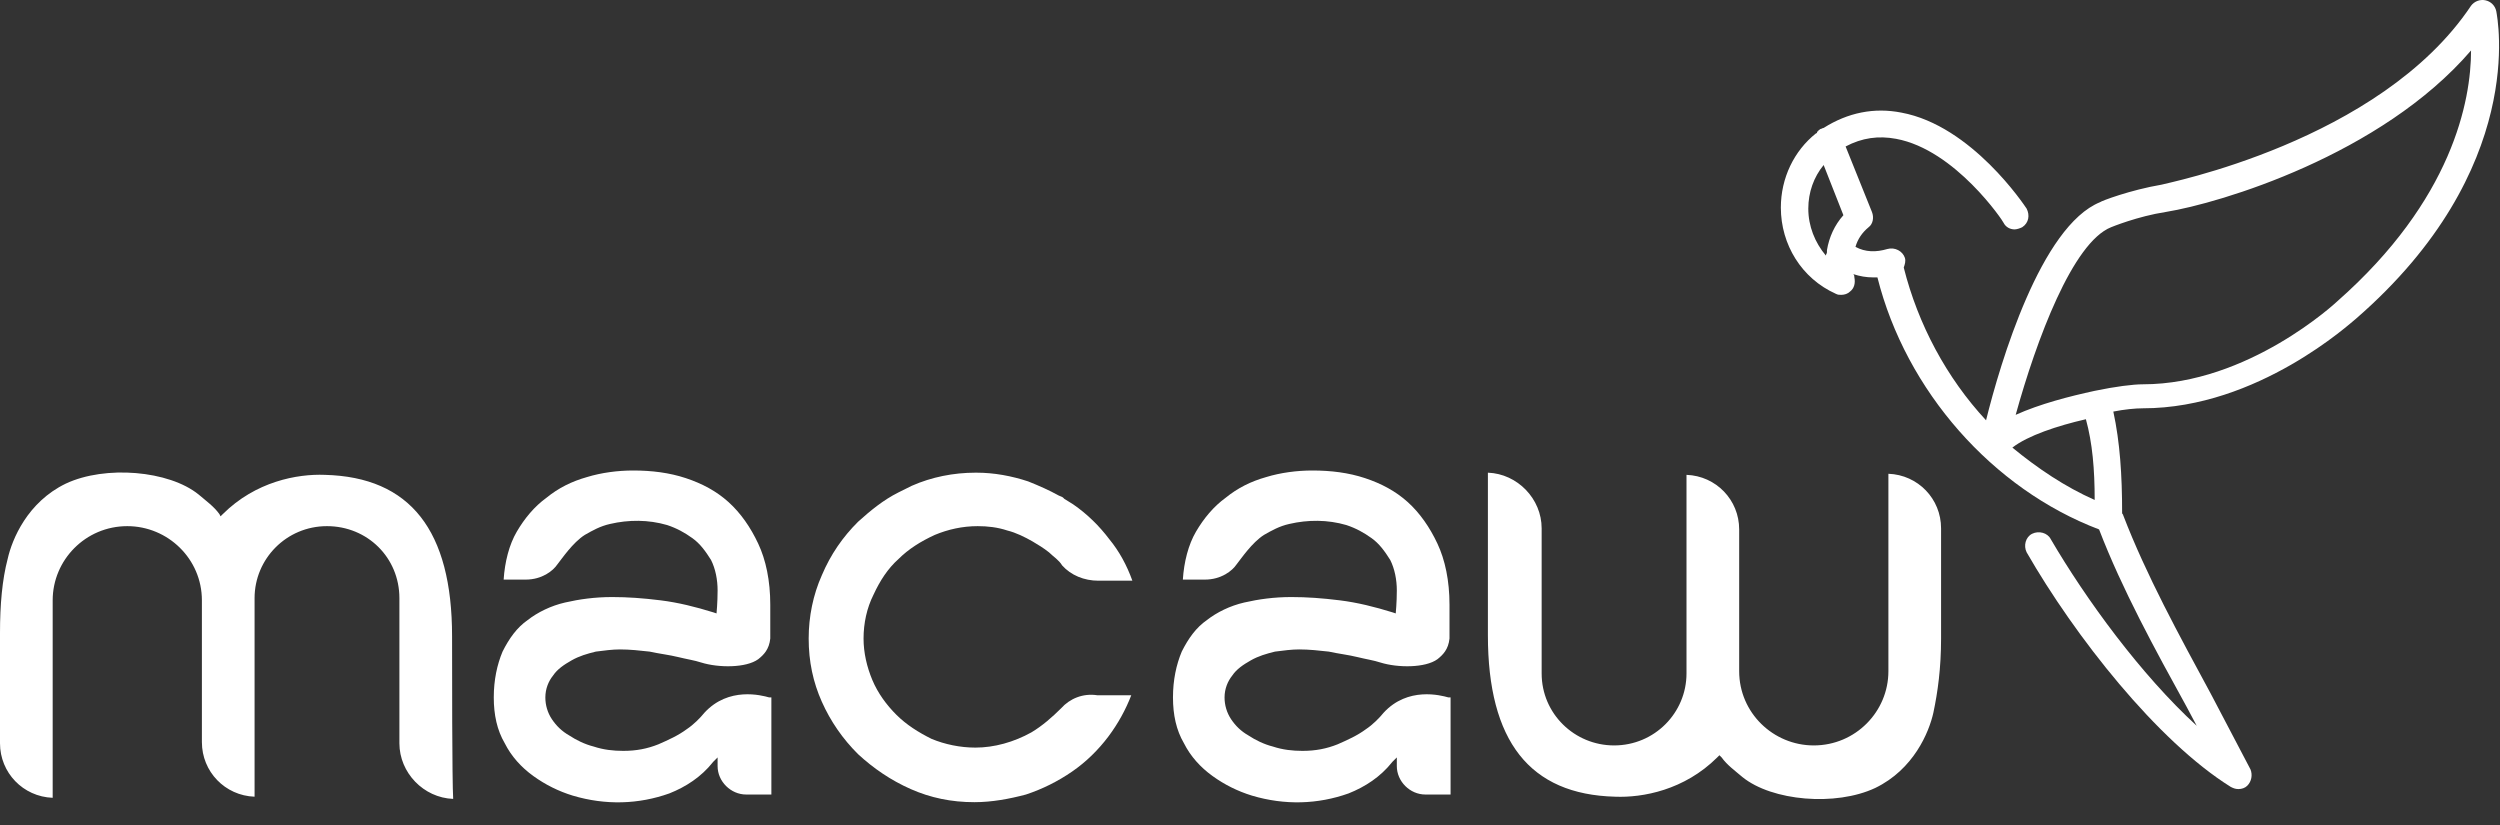
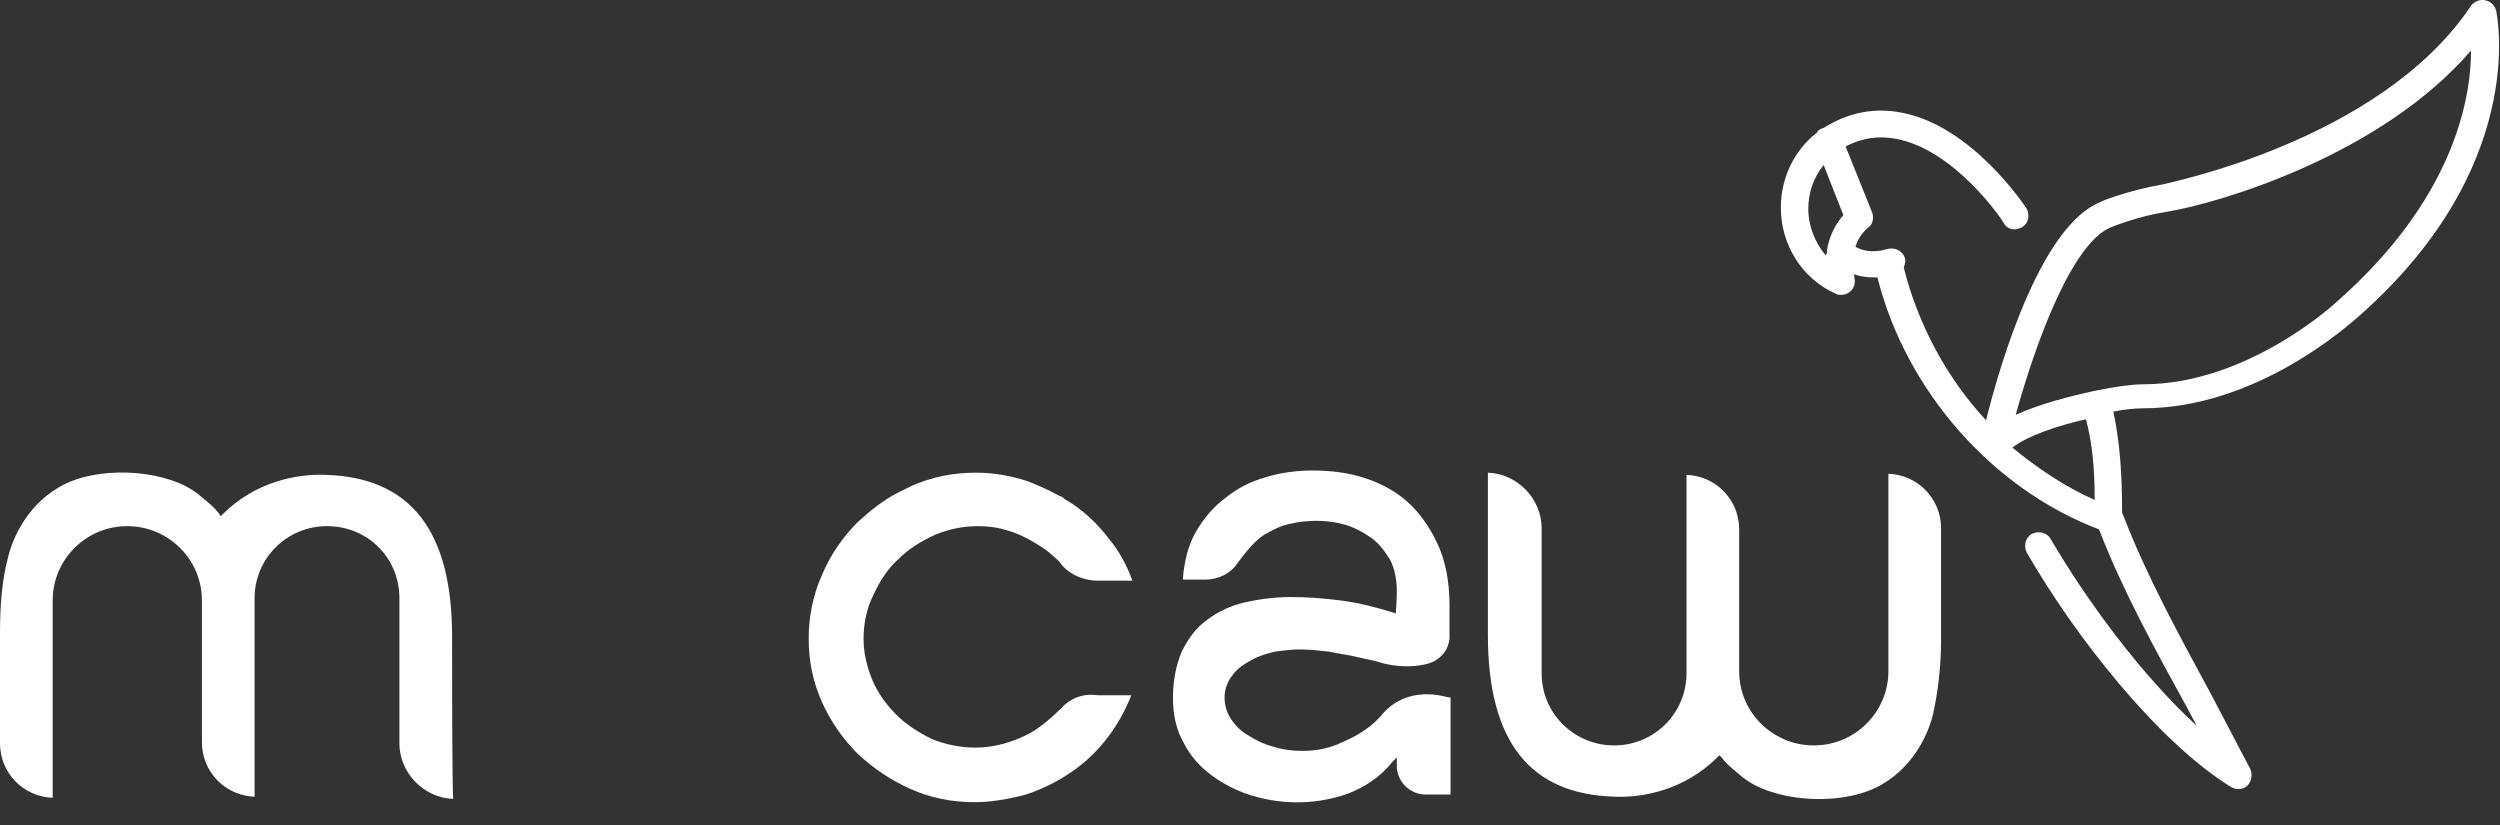
<svg xmlns="http://www.w3.org/2000/svg" width="100" height="33" viewBox="0 0 100 33" fill="none">
  <rect x="0" y="0" width="100" height="33" fill="#333333" stroke="none" />
  <path d="M42.442 28.334C42.091 28.683 41.696 29.032 41.257 29.294C40.555 29.686 39.765 29.904 39.019 29.904C38.404 29.904 37.79 29.774 37.263 29.555C36.736 29.294 36.254 28.988 35.859 28.595C35.464 28.203 35.112 27.723 34.893 27.199C34.674 26.675 34.542 26.108 34.542 25.541C34.542 24.93 34.674 24.319 34.937 23.795C35.2 23.228 35.508 22.747 35.946 22.355C36.342 21.962 36.824 21.657 37.395 21.395C37.922 21.177 38.492 21.046 39.107 21.046C39.502 21.046 39.897 21.089 40.292 21.22C40.643 21.307 40.994 21.482 41.301 21.657C41.521 21.788 41.74 21.918 41.959 22.093C42.135 22.267 42.355 22.398 42.486 22.617C42.837 23.009 43.364 23.228 43.934 23.228H45.295C45.076 22.617 44.769 22.049 44.373 21.569C43.978 21.046 43.496 20.566 42.925 20.173C42.793 20.085 42.706 20.042 42.574 19.955L42.53 19.911C42.486 19.867 42.442 19.867 42.355 19.824C41.959 19.605 41.564 19.431 41.126 19.256C40.467 19.038 39.765 18.907 39.063 18.907C39.063 18.907 39.063 18.907 39.019 18.907C38.141 18.907 37.263 19.082 36.473 19.431C36.298 19.518 36.122 19.605 35.946 19.693C35.332 19.998 34.805 20.435 34.322 20.871C33.708 21.482 33.225 22.18 32.874 23.009C32.523 23.795 32.347 24.668 32.347 25.541C32.347 26.457 32.523 27.286 32.874 28.072C33.225 28.857 33.708 29.555 34.322 30.166C34.937 30.734 35.639 31.214 36.429 31.563C37.219 31.912 38.053 32.087 38.975 32.087C39.677 32.087 40.379 31.956 41.038 31.781C41.696 31.563 42.311 31.257 42.881 30.865C43.452 30.472 43.934 29.992 44.33 29.468C44.725 28.944 45.032 28.377 45.251 27.81H43.891C43.32 27.723 42.793 27.941 42.442 28.334Z" fill="white" />
  <path d="M57.936 27.897C57.628 27.81 56.312 27.46 55.346 28.508C55.17 28.726 54.907 28.988 54.644 29.163C54.293 29.424 53.898 29.599 53.503 29.773C53.064 29.948 52.625 30.035 52.098 30.035C51.703 30.035 51.308 29.992 50.913 29.861C50.562 29.773 50.211 29.599 49.947 29.424C49.64 29.25 49.421 29.032 49.245 28.77C49.07 28.508 48.982 28.202 48.982 27.897C48.982 27.548 49.114 27.242 49.289 27.024C49.465 26.762 49.728 26.588 50.035 26.413C50.343 26.239 50.65 26.151 51.001 26.064C51.352 26.02 51.659 25.977 51.967 25.977C52.361 25.977 52.757 26.02 53.151 26.064C53.547 26.151 53.942 26.195 54.293 26.282C54.644 26.369 54.951 26.413 55.214 26.5C55.917 26.719 57.014 26.719 57.497 26.369C57.716 26.195 57.936 25.977 57.98 25.54V24.406V24.188C57.98 23.227 57.804 22.398 57.497 21.744C57.19 21.089 56.794 20.522 56.312 20.085C55.829 19.649 55.258 19.343 54.6 19.125C53.942 18.907 53.239 18.82 52.493 18.82C51.879 18.82 51.22 18.907 50.65 19.082C50.035 19.256 49.509 19.518 49.026 19.911C48.543 20.26 48.148 20.74 47.841 21.264C47.533 21.787 47.358 22.486 47.314 23.184H48.192C48.85 23.184 49.289 22.835 49.465 22.573C49.64 22.355 50.079 21.7 50.562 21.395C50.869 21.22 51.176 21.046 51.572 20.958C52.318 20.784 53.108 20.784 53.854 21.002C54.249 21.133 54.556 21.307 54.863 21.526C55.17 21.744 55.39 22.049 55.609 22.398C55.785 22.747 55.873 23.184 55.873 23.62C55.873 24.1 55.829 24.537 55.829 24.537L55.697 24.493C54.995 24.275 54.293 24.1 53.59 24.013C52.888 23.926 52.274 23.882 51.659 23.882C50.957 23.882 50.343 23.969 49.772 24.1C49.201 24.231 48.675 24.493 48.28 24.799C47.841 25.104 47.533 25.54 47.27 26.064C47.051 26.588 46.919 27.199 46.919 27.897C46.919 28.595 47.051 29.206 47.358 29.73C47.621 30.253 48.016 30.69 48.499 31.039C48.982 31.388 49.509 31.65 50.079 31.825C51.396 32.217 52.713 32.174 53.942 31.737C54.6 31.475 55.214 31.083 55.697 30.472L55.873 30.297V30.646C55.873 31.257 56.399 31.781 57.014 31.781H58.023V31.388C58.023 31.257 58.023 31.126 58.023 30.995V27.897H57.936Z" fill="white" />
-   <path d="M30.767 27.897C30.46 27.81 29.143 27.46 28.178 28.508C28.002 28.726 27.739 28.988 27.476 29.163C27.125 29.424 26.73 29.599 26.334 29.773C25.895 29.948 25.457 30.035 24.93 30.035C24.535 30.035 24.14 29.992 23.745 29.861C23.394 29.773 23.043 29.599 22.779 29.424C22.472 29.25 22.253 29.032 22.077 28.77C21.901 28.508 21.814 28.202 21.814 27.897C21.814 27.548 21.945 27.242 22.121 27.024C22.297 26.762 22.56 26.588 22.867 26.413C23.174 26.239 23.482 26.151 23.833 26.064C24.184 26.02 24.491 25.977 24.798 25.977C25.193 25.977 25.588 26.02 25.983 26.064C26.378 26.151 26.773 26.195 27.125 26.282C27.476 26.369 27.783 26.413 28.046 26.5C28.748 26.719 29.846 26.719 30.328 26.369C30.548 26.195 30.767 25.977 30.811 25.54V24.406V24.188C30.811 23.227 30.636 22.398 30.328 21.744C30.021 21.089 29.626 20.522 29.143 20.085C28.661 19.649 28.09 19.343 27.432 19.125C26.773 18.907 26.071 18.82 25.325 18.82C24.71 18.82 24.052 18.907 23.482 19.082C22.867 19.256 22.34 19.518 21.858 19.911C21.375 20.26 20.98 20.74 20.673 21.264C20.365 21.787 20.19 22.486 20.146 23.184H21.024C21.682 23.184 22.121 22.835 22.297 22.573C22.472 22.355 22.911 21.7 23.394 21.395C23.701 21.22 24.008 21.046 24.403 20.958C25.149 20.784 25.939 20.784 26.686 21.002C27.081 21.133 27.388 21.307 27.695 21.526C28.002 21.744 28.222 22.049 28.441 22.398C28.617 22.747 28.704 23.184 28.704 23.62C28.704 24.1 28.661 24.537 28.661 24.537L28.529 24.493C27.827 24.275 27.125 24.1 26.422 24.013C25.72 23.926 25.105 23.882 24.491 23.882C23.789 23.882 23.174 23.969 22.604 24.1C22.033 24.231 21.506 24.493 21.111 24.799C20.673 25.104 20.365 25.54 20.102 26.064C19.883 26.588 19.751 27.199 19.751 27.897C19.751 28.595 19.883 29.206 20.19 29.73C20.453 30.253 20.848 30.69 21.331 31.039C21.814 31.388 22.34 31.65 22.911 31.825C24.228 32.217 25.544 32.174 26.773 31.737C27.432 31.475 28.046 31.083 28.529 30.472L28.704 30.297V30.646C28.704 31.257 29.231 31.781 29.846 31.781H30.855V31.388C30.855 31.257 30.855 31.126 30.855 30.995V27.897H30.767Z" fill="white" />
  <path d="M18.083 25.453C18.083 21.22 16.415 19.082 12.992 18.994C11.894 18.951 10.226 19.256 8.91 20.566L8.822 20.653L8.778 20.566C8.559 20.26 8.251 20.042 7.944 19.78C6.759 18.82 4.213 18.602 2.633 19.344C1.097 20.085 0.483 21.569 0.307 22.355C0.088 23.184 0 24.188 0 25.322V29.73C0 30.908 0.922 31.868 2.107 31.912V24.013C2.107 22.398 3.423 21.046 5.091 21.046C6.715 21.046 8.076 22.355 8.076 24.013V29.686C8.076 30.864 8.998 31.825 10.183 31.868V23.926C10.183 22.355 11.456 21.046 13.079 21.046C14.703 21.046 15.976 22.311 15.976 23.926V29.73C15.976 30.908 16.942 31.912 18.127 31.956C18.083 31.257 18.083 26.675 18.083 25.453Z" fill="white" />
  <path d="M59.516 25.41C59.516 29.643 61.184 31.781 64.607 31.868C65.704 31.912 67.372 31.607 68.689 30.297L68.777 30.21L68.865 30.297C69.084 30.603 69.391 30.821 69.698 31.083C70.883 32.043 73.429 32.261 75.009 31.519C76.545 30.777 77.16 29.294 77.335 28.508C77.511 27.679 77.643 26.719 77.643 25.541V21.133C77.643 19.955 76.721 18.994 75.536 18.951V26.85C75.536 28.464 74.219 29.817 72.551 29.817C70.927 29.817 69.567 28.508 69.567 26.85V21.177C69.567 19.998 68.645 19.038 67.46 18.994V26.937C67.46 28.508 66.187 29.817 64.563 29.817C62.983 29.817 61.666 28.552 61.666 26.937V21.133C61.666 19.955 60.701 18.951 59.516 18.907C59.516 19.605 59.516 24.188 59.516 25.41Z" fill="white" />
  <path d="M99.851 0.448C99.807 0.229 99.632 0.055 99.412 0.011C99.193 -0.033 98.973 0.055 98.842 0.229C95.199 5.684 86.552 7.343 86.465 7.386C85.192 7.604 84.051 8.041 84.007 8.085C81.637 9.045 80.013 14.5 79.442 16.812C77.862 15.111 76.721 12.972 76.15 10.703C76.194 10.572 76.238 10.441 76.194 10.31C76.106 10.048 75.799 9.874 75.492 9.961C75.053 10.092 74.614 10.092 74.219 9.874C74.307 9.568 74.482 9.306 74.746 9.088C74.921 8.957 74.965 8.695 74.877 8.477L73.824 5.859C74.482 5.51 75.141 5.422 75.843 5.553C78.213 5.99 80.144 8.87 80.144 8.914C80.232 9.088 80.408 9.176 80.583 9.176C80.671 9.176 80.803 9.132 80.89 9.088C81.154 8.914 81.198 8.608 81.066 8.346C80.978 8.215 78.871 5.03 76.062 4.506C74.965 4.288 73.912 4.506 72.946 5.117C72.902 5.117 72.858 5.161 72.815 5.161C72.771 5.204 72.727 5.204 72.727 5.248C72.727 5.248 72.683 5.248 72.683 5.292C72.683 5.292 72.683 5.335 72.639 5.335C71.761 6.033 71.234 7.124 71.234 8.303C71.234 9.786 72.068 11.139 73.429 11.75C73.517 11.794 73.561 11.794 73.648 11.794C73.78 11.794 73.912 11.75 74 11.663C74.175 11.532 74.219 11.314 74.175 11.096C74.175 11.052 74.175 11.008 74.131 10.965C74.395 11.052 74.658 11.096 74.921 11.096C74.965 11.096 75.053 11.096 75.097 11.096C76.238 15.634 79.705 19.562 83.963 21.177C84.885 23.577 86.201 25.977 87.474 28.29C87.606 28.552 87.737 28.77 87.869 29.032C85.631 26.981 83.436 23.97 82.032 21.569C81.9 21.307 81.549 21.22 81.285 21.351C81.022 21.482 80.934 21.831 81.066 22.093C82.997 25.453 86.289 29.643 89.23 31.476C89.317 31.519 89.405 31.563 89.537 31.563C89.669 31.563 89.8 31.519 89.888 31.432C90.064 31.257 90.108 30.995 90.02 30.777C89.493 29.774 88.966 28.77 88.44 27.766C87.167 25.41 85.85 23.009 84.928 20.609C84.928 20.566 84.885 20.566 84.885 20.522C84.885 18.994 84.797 17.685 84.533 16.463C84.972 16.376 85.411 16.332 85.718 16.332C90.327 16.332 94.058 12.885 94.233 12.754C101.124 6.775 99.895 0.709 99.851 0.448ZM72.332 8.346C72.332 7.692 72.551 7.081 72.946 6.601L73.736 8.608C73.385 9.001 73.166 9.481 73.078 10.005C73.078 10.048 73.078 10.048 73.078 10.092C73.078 10.136 73.034 10.179 73.034 10.223C72.595 9.699 72.332 9.045 72.332 8.346ZM83.787 19.998C82.602 19.474 81.505 18.733 80.495 17.904C81.11 17.424 82.295 17.031 83.436 16.769C83.699 17.729 83.787 18.776 83.787 19.998ZM93.487 12.056C93.443 12.099 89.932 15.372 85.718 15.372C85.323 15.372 84.621 15.46 83.787 15.634C82.778 15.852 81.593 16.158 80.627 16.594C81.461 13.583 82.909 9.699 84.446 9.088C84.446 9.088 85.499 8.652 86.64 8.477C88.791 8.128 95.243 6.208 98.842 2.019C98.842 4.026 98.096 7.997 93.487 12.056Z" fill="white" />
</svg>